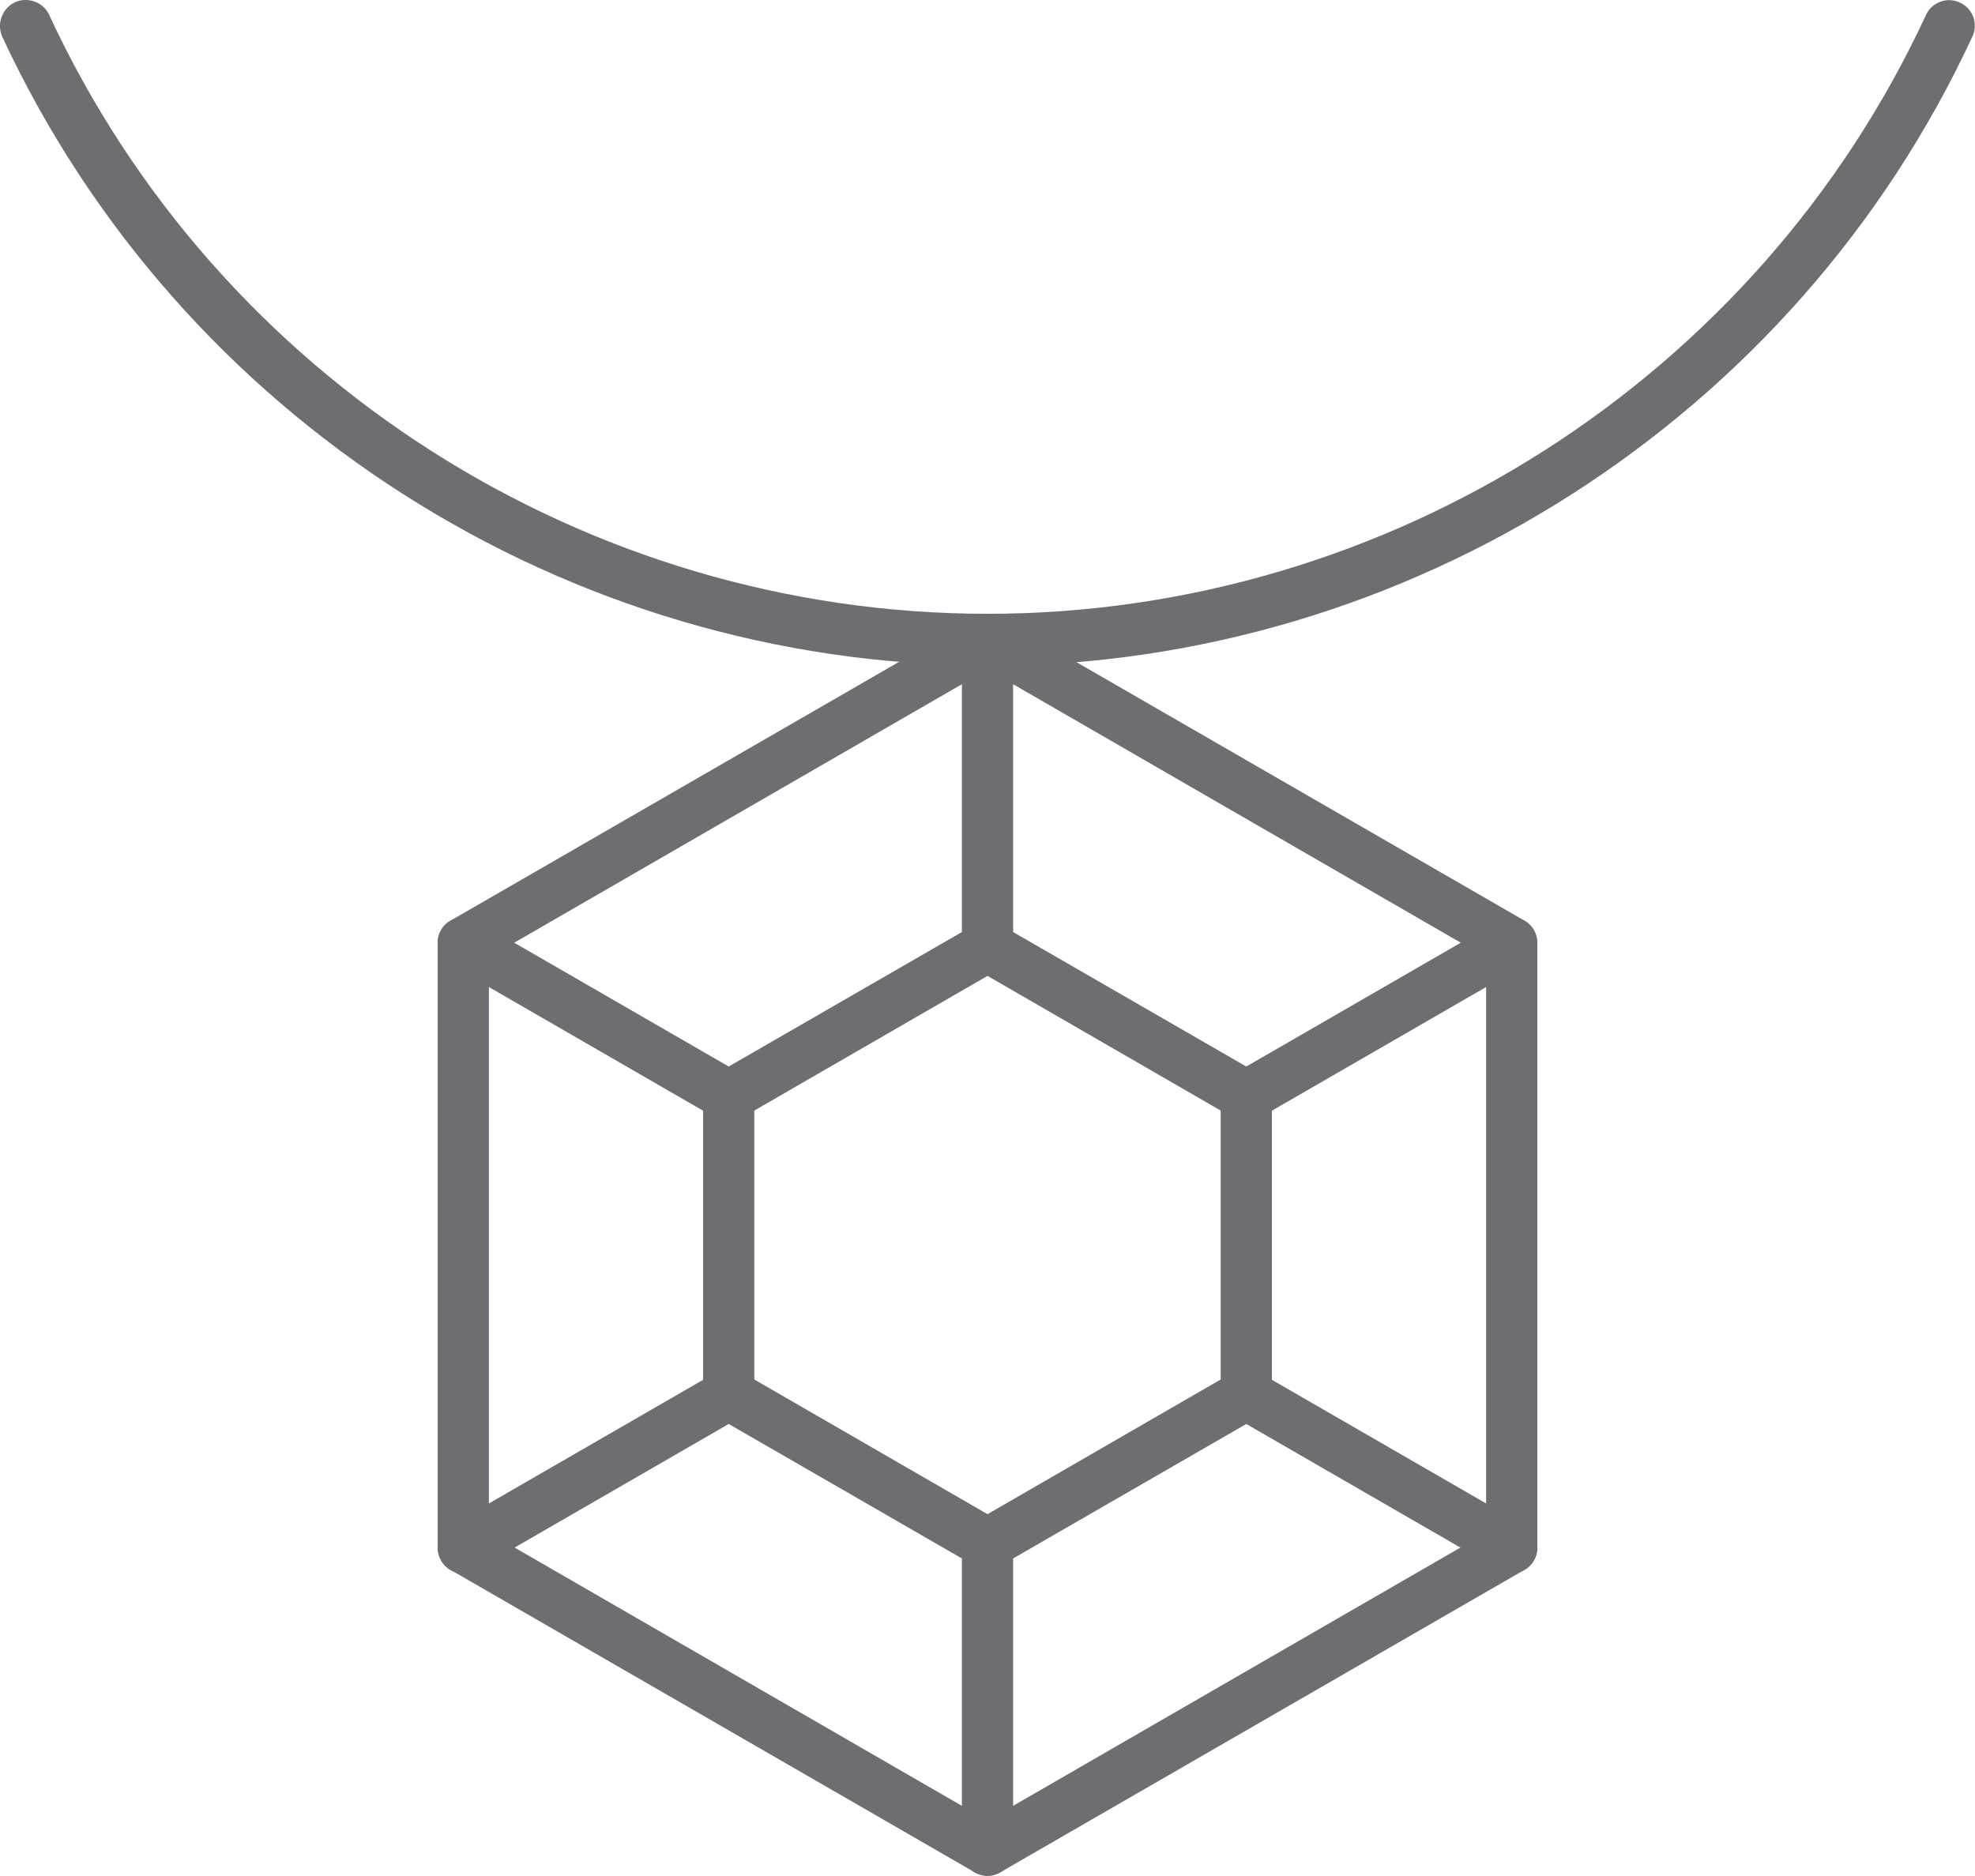
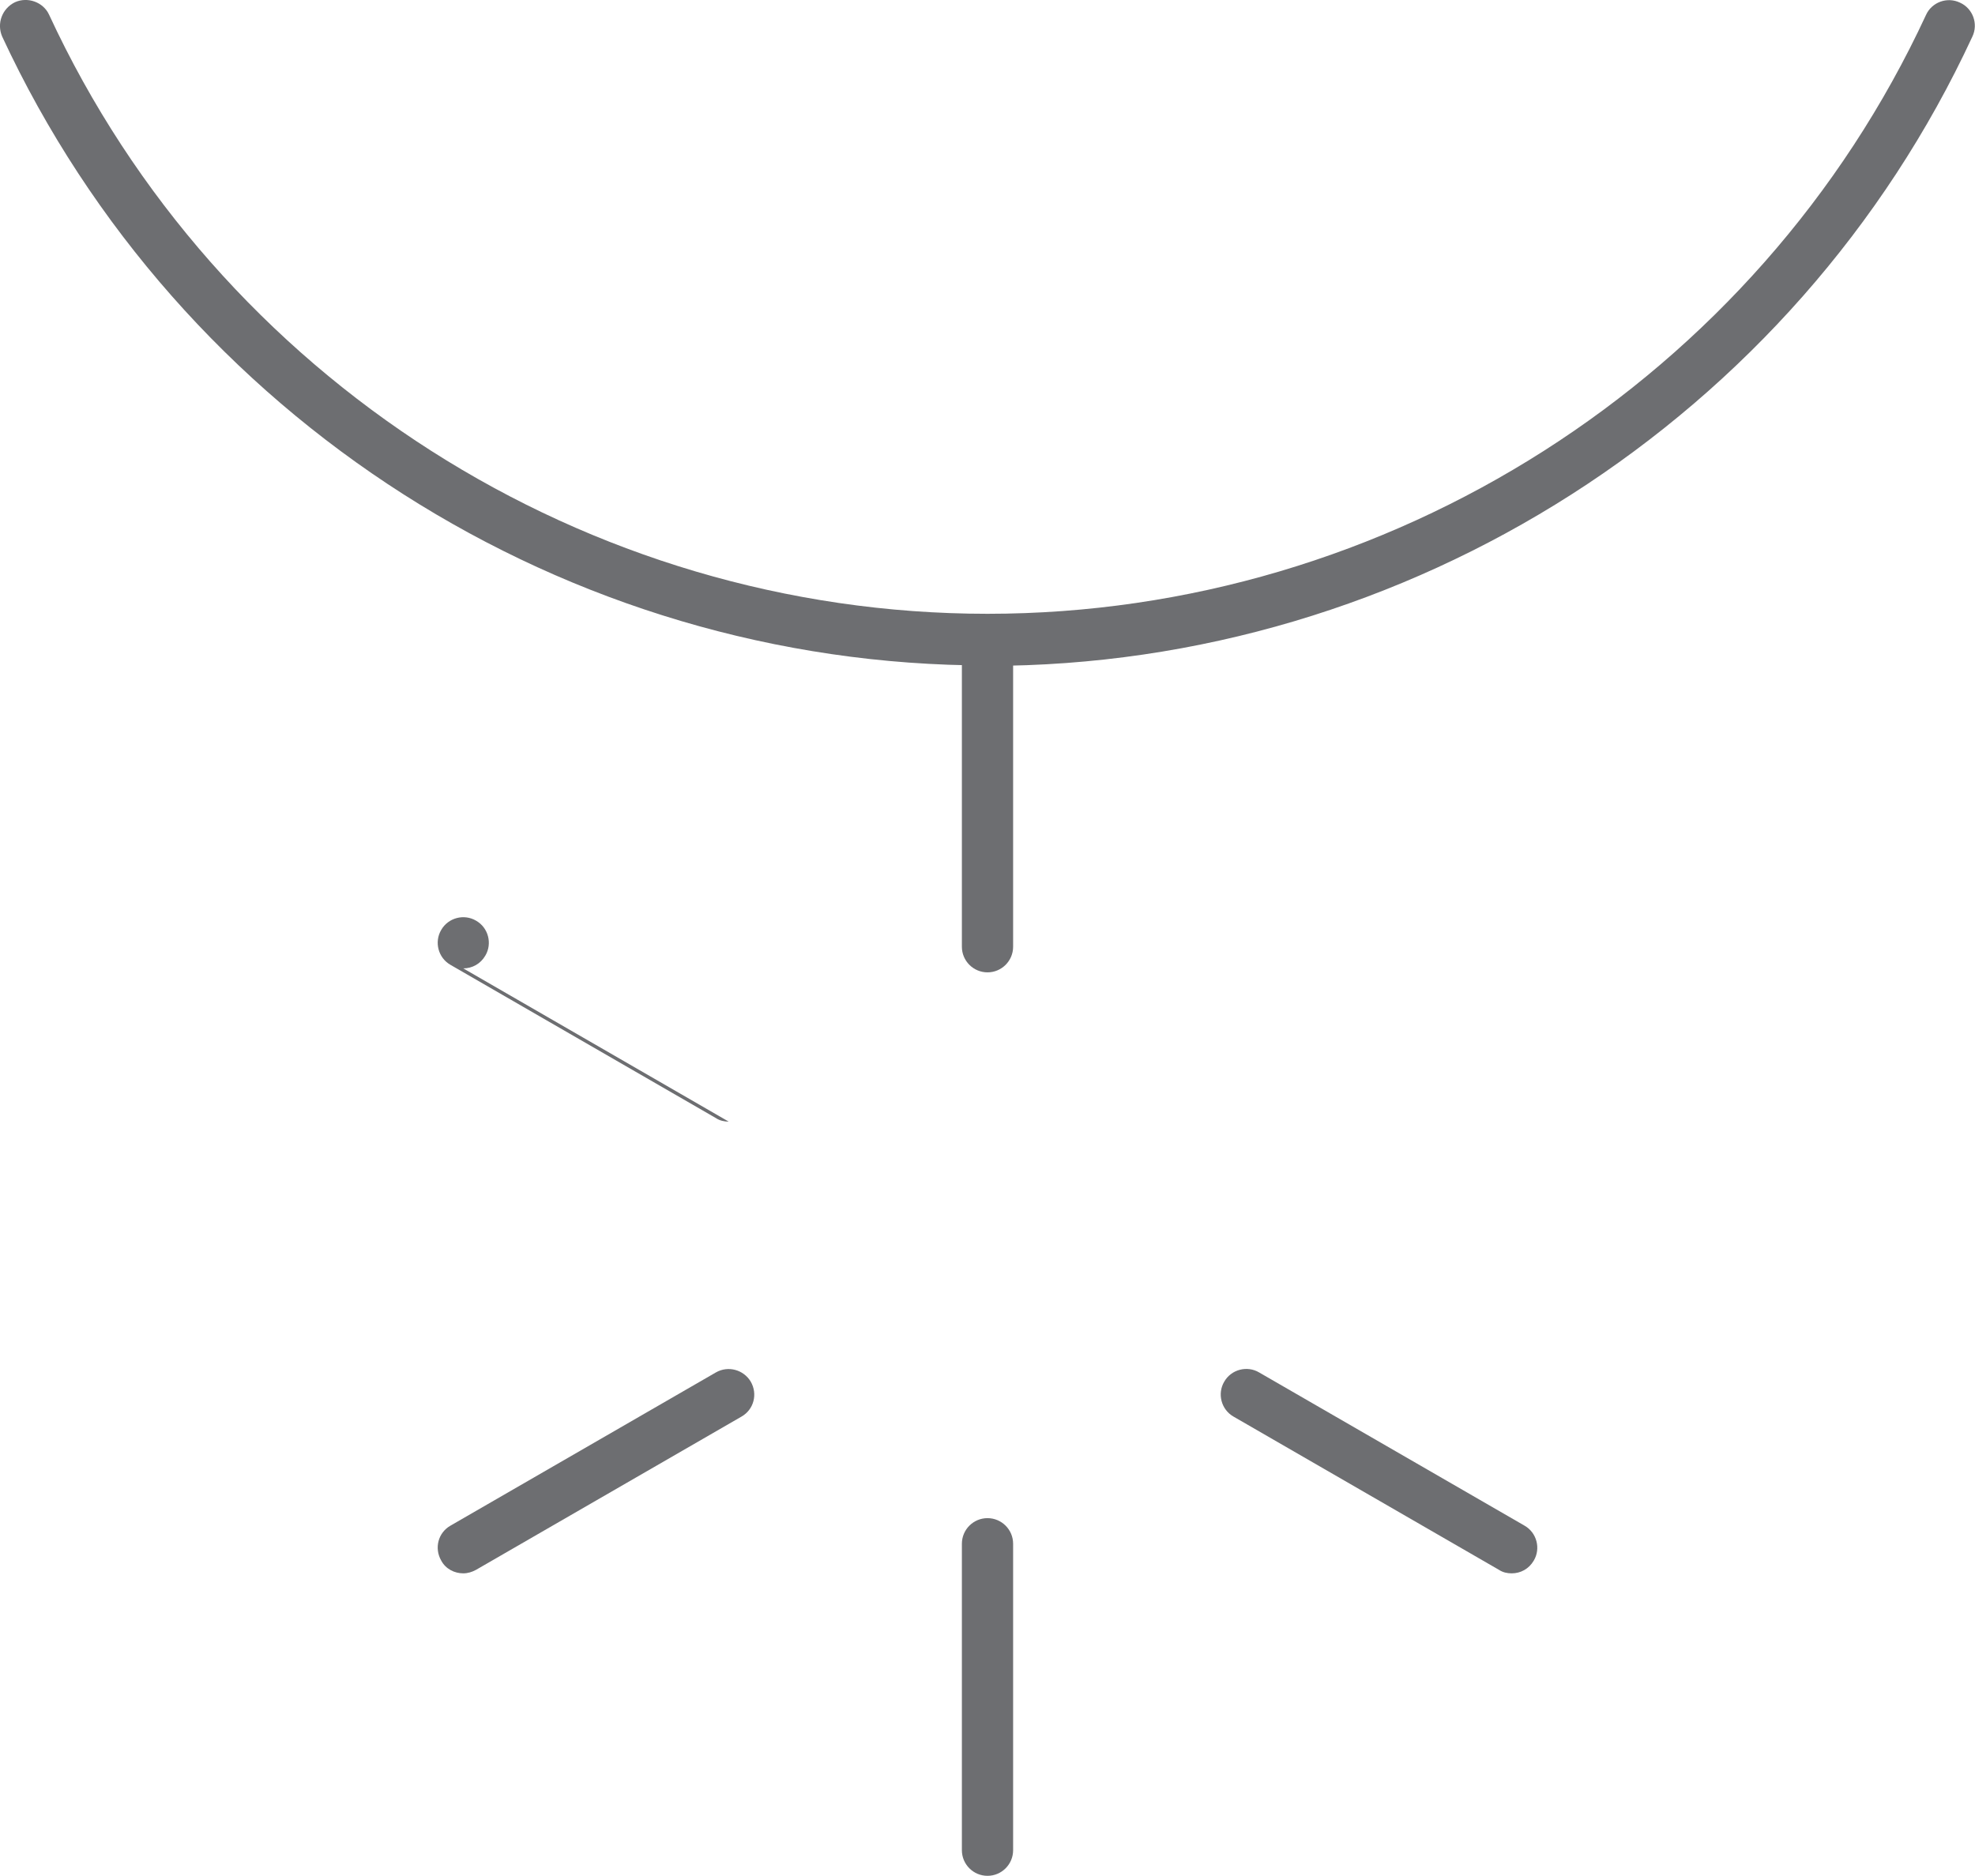
<svg xmlns="http://www.w3.org/2000/svg" viewBox="0 0 44.72 42.48" height="42.48" width="44.72" data-name="Layer 1" id="Layer_1">
  <defs>
    <style>
      .cls-1 {
        fill: #6d6e71;
      }
    </style>
  </defs>
  <g>
-     <path d="M22.36,42.48c-.1,0-.2-.03-.29-.08l-11.87-6.85c-.18-.1-.29-.3-.29-.5v-13.7c0-.21.11-.4.29-.5l11.87-6.85c.18-.1.4-.1.58,0l11.87,6.85c.18.1.29.3.29.5v13.7c0,.21-.11.4-.29.5l-11.87,6.85c-.09.05-.19.08-.29.08ZM11.07,34.71l11.29,6.52,11.29-6.52v-13.03l-11.29-6.52-11.29,6.52v13.03ZM34.23,35.05h0,0Z" class="cls-1" />
-     <path d="M22.36,35.54c-.1,0-.2-.03-.29-.08l-5.86-3.38c-.18-.1-.29-.3-.29-.5v-6.76c0-.21.11-.4.29-.5l5.86-3.38c.18-.1.4-.1.58,0l5.86,3.38c.18.1.29.3.29.5v6.76c0,.21-.11.4-.29.5l-5.86,3.38c-.09.05-.19.08-.29.08ZM17.08,31.24l5.28,3.05,5.28-3.05v-6.09l-5.28-3.05-5.28,3.05v6.09ZM28.22,31.58h0,0Z" class="cls-1" />
    <path d="M22.36,22.02c-.32,0-.58-.26-.58-.58v-6.94c0-.32.26-.58.58-.58s.58.26.58.58v6.94c0,.32-.26.58-.58.58Z" class="cls-1" />
-     <path d="M28.22,25.4c-.2,0-.4-.1-.5-.29-.16-.28-.07-.63.21-.79l6.01-3.47c.28-.16.63-.06.79.21.16.28.07.63-.21.79l-6.01,3.47c-.09.05-.19.08-.29.08Z" class="cls-1" />
-     <path d="M16.5,25.4c-.1,0-.2-.02-.29-.08l-6.01-3.47c-.28-.16-.37-.52-.21-.79.16-.28.52-.37.79-.21l6.01,3.47c.28.16.37.52.21.79-.11.19-.3.29-.5.29Z" class="cls-1" />
+     <path d="M16.5,25.4c-.1,0-.2-.02-.29-.08l-6.01-3.47c-.28-.16-.37-.52-.21-.79.16-.28.52-.37.79-.21c.28.16.37.52.21.79-.11.19-.3.29-.5.29Z" class="cls-1" />
    <path d="M22.36,42.48c-.32,0-.58-.26-.58-.58v-6.94c0-.32.26-.58.58-.58s.58.26.58.58v6.94c0,.32-.26.58-.58.58Z" class="cls-1" />
    <path d="M34.23,35.63c-.1,0-.2-.02-.29-.08l-6.01-3.47c-.28-.16-.37-.52-.21-.79.16-.28.52-.37.79-.21l6.01,3.47c.28.16.37.52.21.79-.11.19-.3.29-.5.29Z" class="cls-1" />
    <path d="M10.49,35.63c-.2,0-.4-.1-.5-.29-.16-.28-.07-.63.21-.79l6.01-3.47c.28-.16.63-.06.79.21.16.28.07.63-.21.79l-6.01,3.47c-.09.05-.19.08-.29.08Z" class="cls-1" />
  </g>
  <path d="M22.36,15.07C12.82,15.07,4.07,9.48.05.83-.08.53.05.19.34.05c.29-.13.64,0,.77.28,3.82,8.25,12.17,13.57,21.25,13.57S39.79,8.58,43.61.34c.13-.29.48-.42.77-.28.29.13.42.48.28.77-4.01,8.65-12.77,14.25-22.3,14.25Z" class="cls-1" />
</svg>